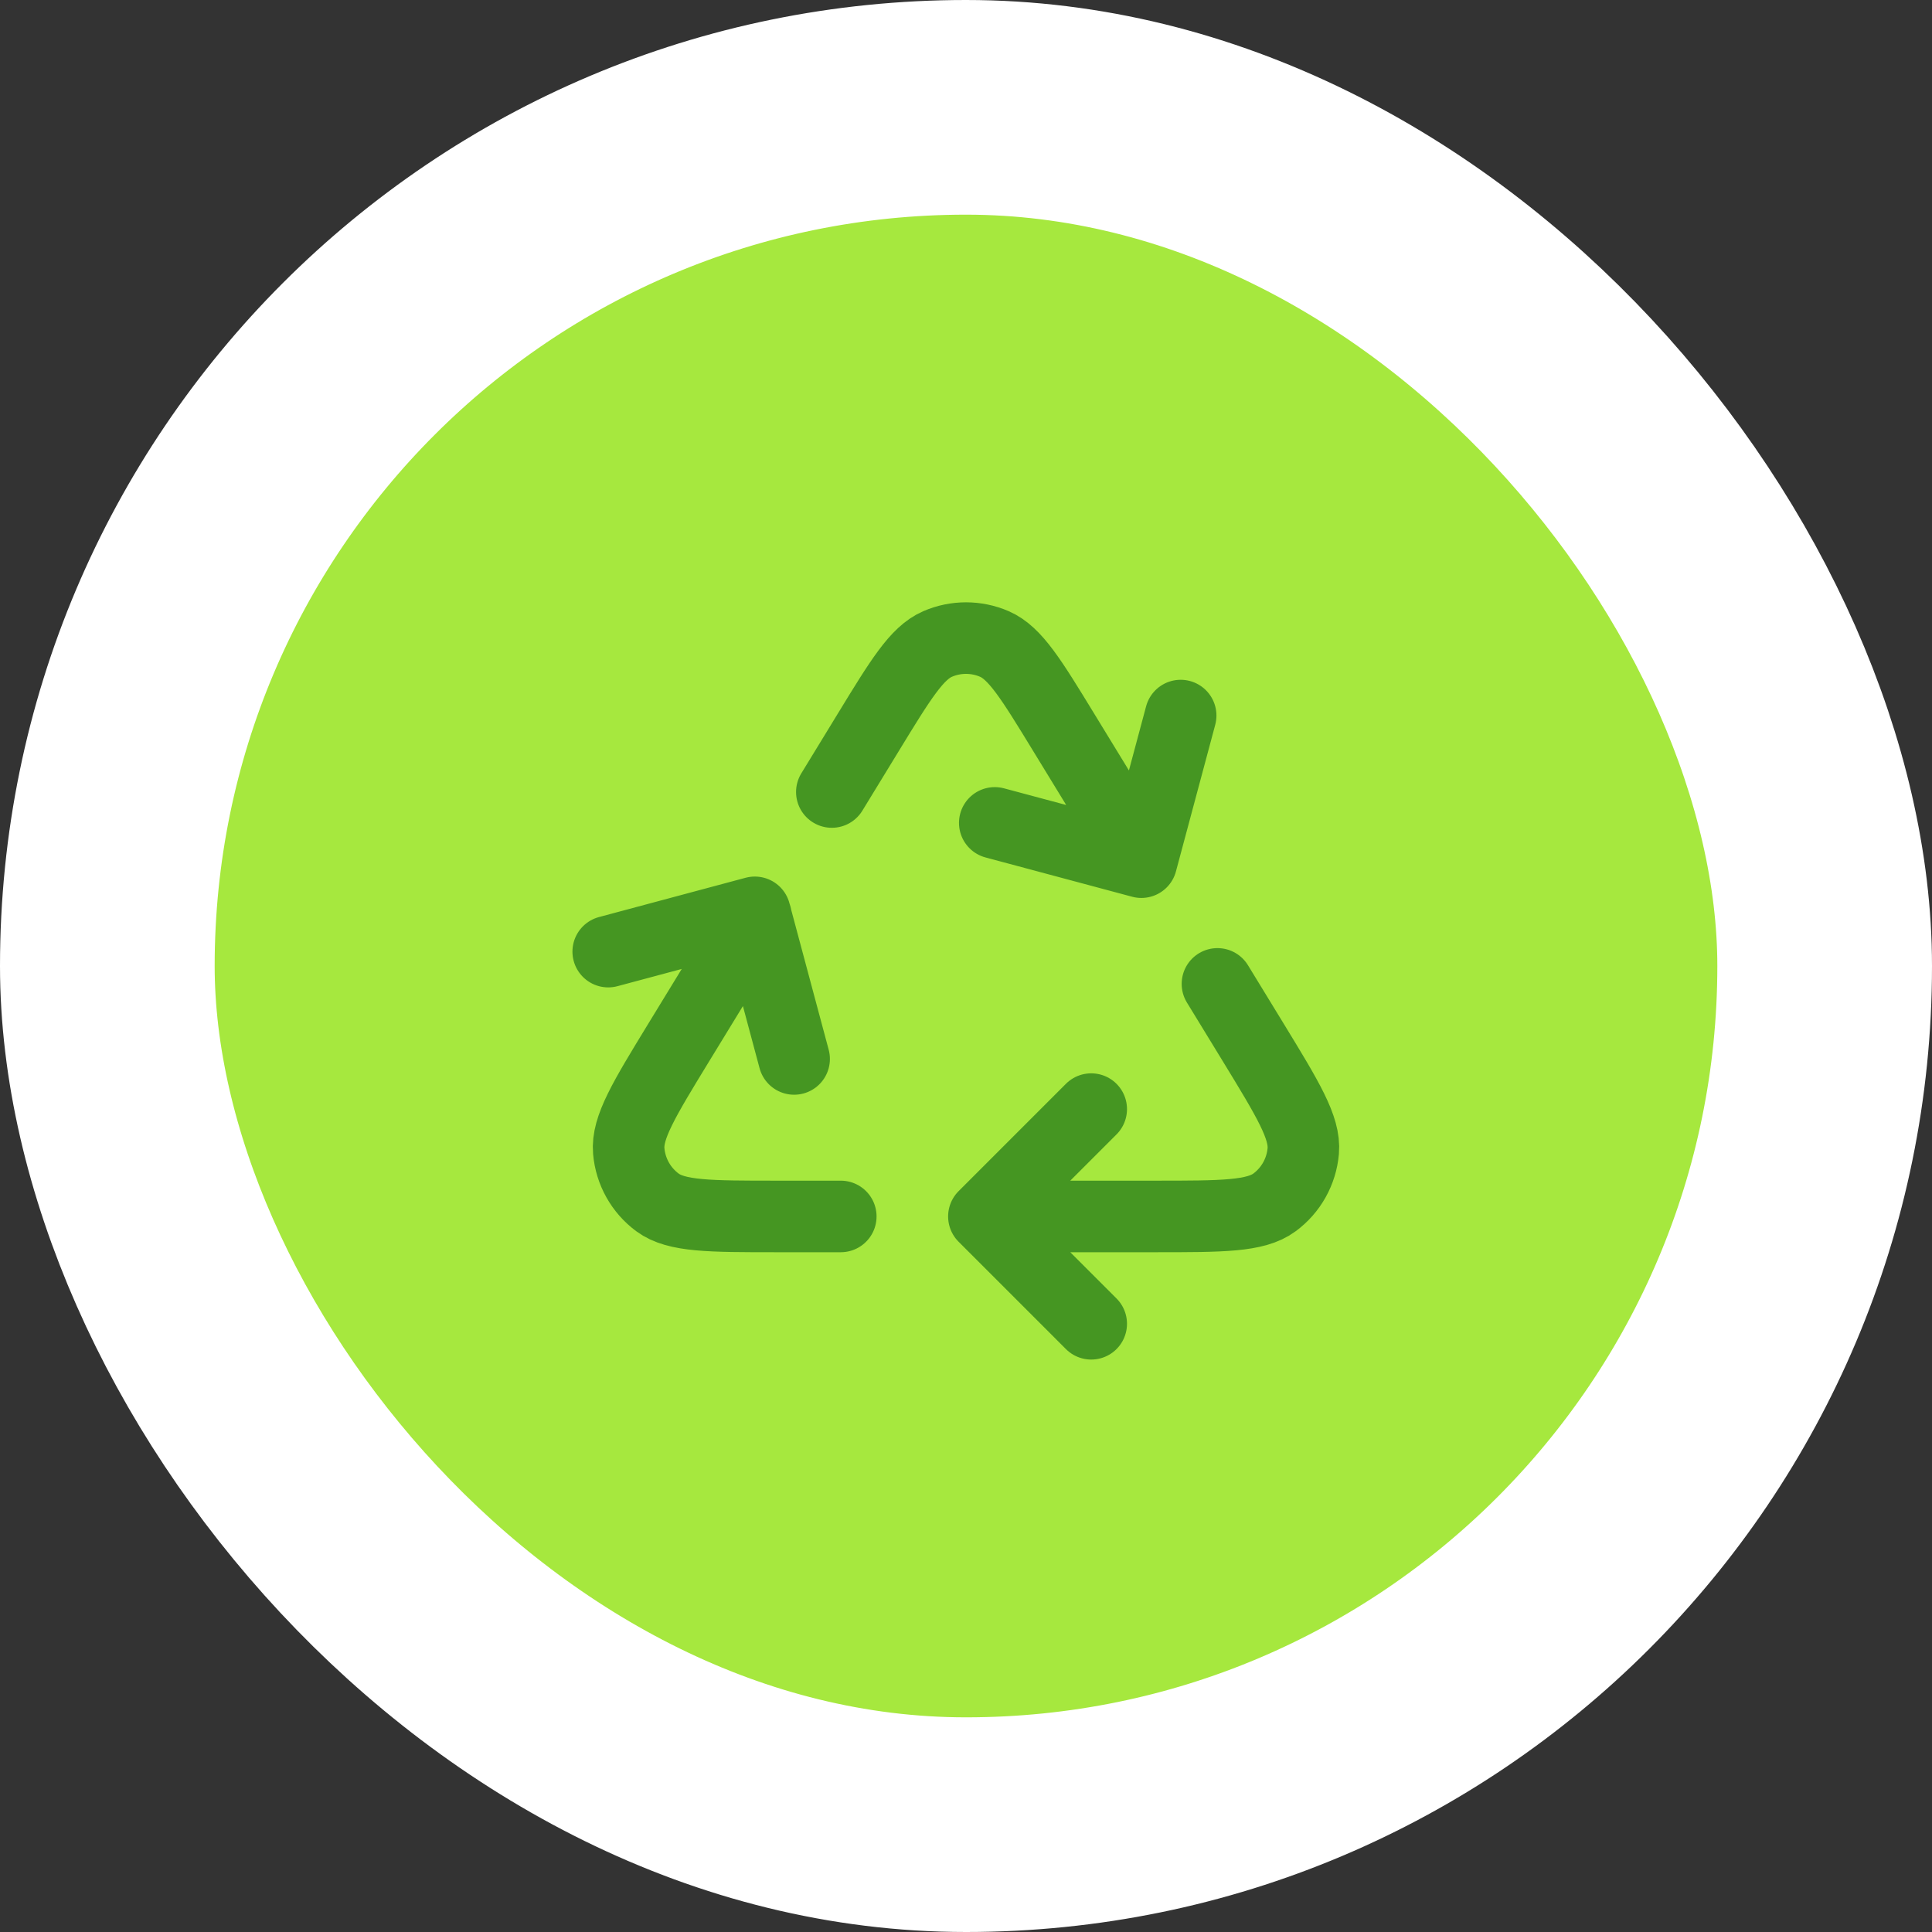
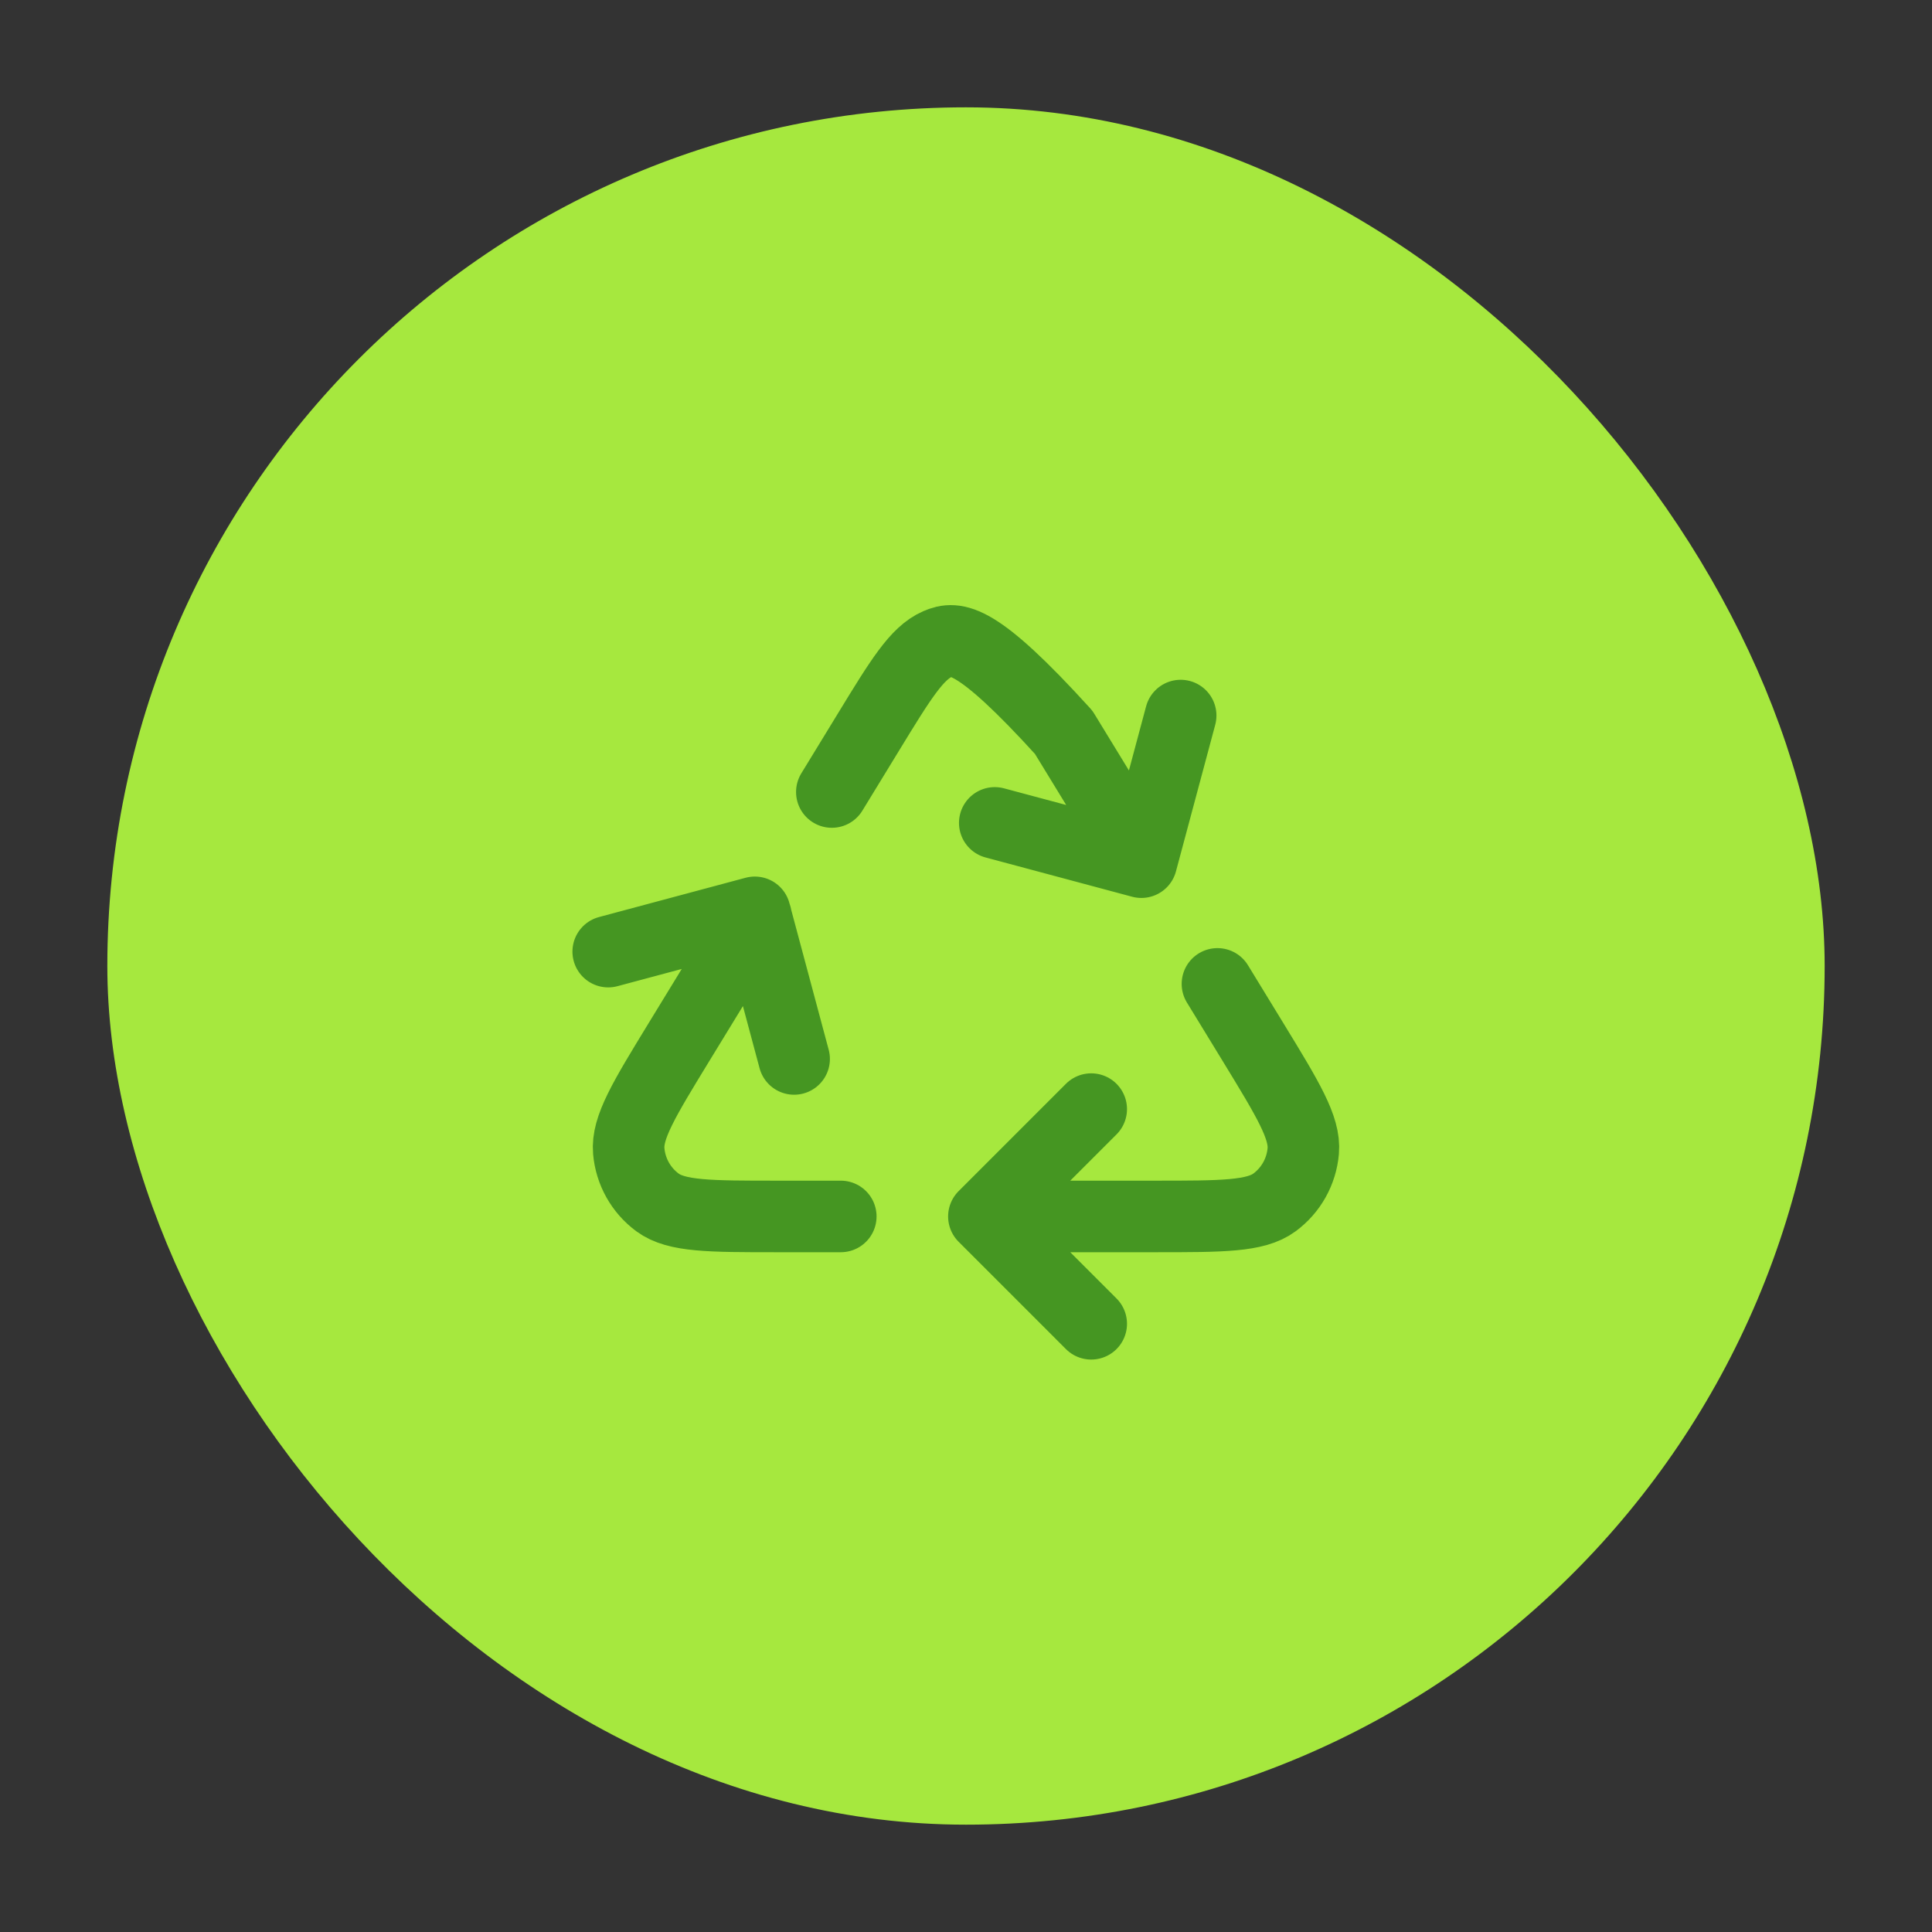
<svg xmlns="http://www.w3.org/2000/svg" width="54" height="54" viewBox="0 0 54 54" fill="none">
  <rect x="0" y="0" width="54" height="54" fill="#333333" stroke="none" />
  <rect x="3" y="3" width="48" height="48" rx="24" fill="#A6E83E" />
-   <rect x="3" y="3" width="48" height="48" rx="24" stroke="white" stroke-width="6" />
-   <path d="M28 34H32.294C34.159 34 35.092 34 35.621 33.609C36.083 33.269 36.376 32.746 36.426 32.174C36.484 31.519 35.997 30.723 35.025 29.131L34.028 27.5M21.13 25.605L18.975 29.131C18.003 30.723 17.516 31.519 17.574 32.174C17.624 32.746 17.917 33.269 18.378 33.609C18.908 34 19.841 34 21.706 34H23.5M31.889 24L29.73 20.468C28.828 18.991 28.376 18.252 27.795 18C27.288 17.78 26.712 17.78 26.205 18C25.624 18.252 25.172 18.991 24.27 20.468L23.25 22.137M33 20L31.902 24.098L27.804 23M17 26.598L21.098 25.5L22.196 29.598M30.5 37L27.5 34L30.5 31" stroke="#459622" stroke-width="2" stroke-linecap="round" stroke-linejoin="round" />
+   <path d="M28 34H32.294C34.159 34 35.092 34 35.621 33.609C36.083 33.269 36.376 32.746 36.426 32.174C36.484 31.519 35.997 30.723 35.025 29.131L34.028 27.5M21.13 25.605L18.975 29.131C18.003 30.723 17.516 31.519 17.574 32.174C17.624 32.746 17.917 33.269 18.378 33.609C18.908 34 19.841 34 21.706 34H23.5M31.889 24L29.73 20.468C27.288 17.78 26.712 17.78 26.205 18C25.624 18.252 25.172 18.991 24.27 20.468L23.25 22.137M33 20L31.902 24.098L27.804 23M17 26.598L21.098 25.5L22.196 29.598M30.5 37L27.5 34L30.5 31" stroke="#459622" stroke-width="2" stroke-linecap="round" stroke-linejoin="round" />
</svg>